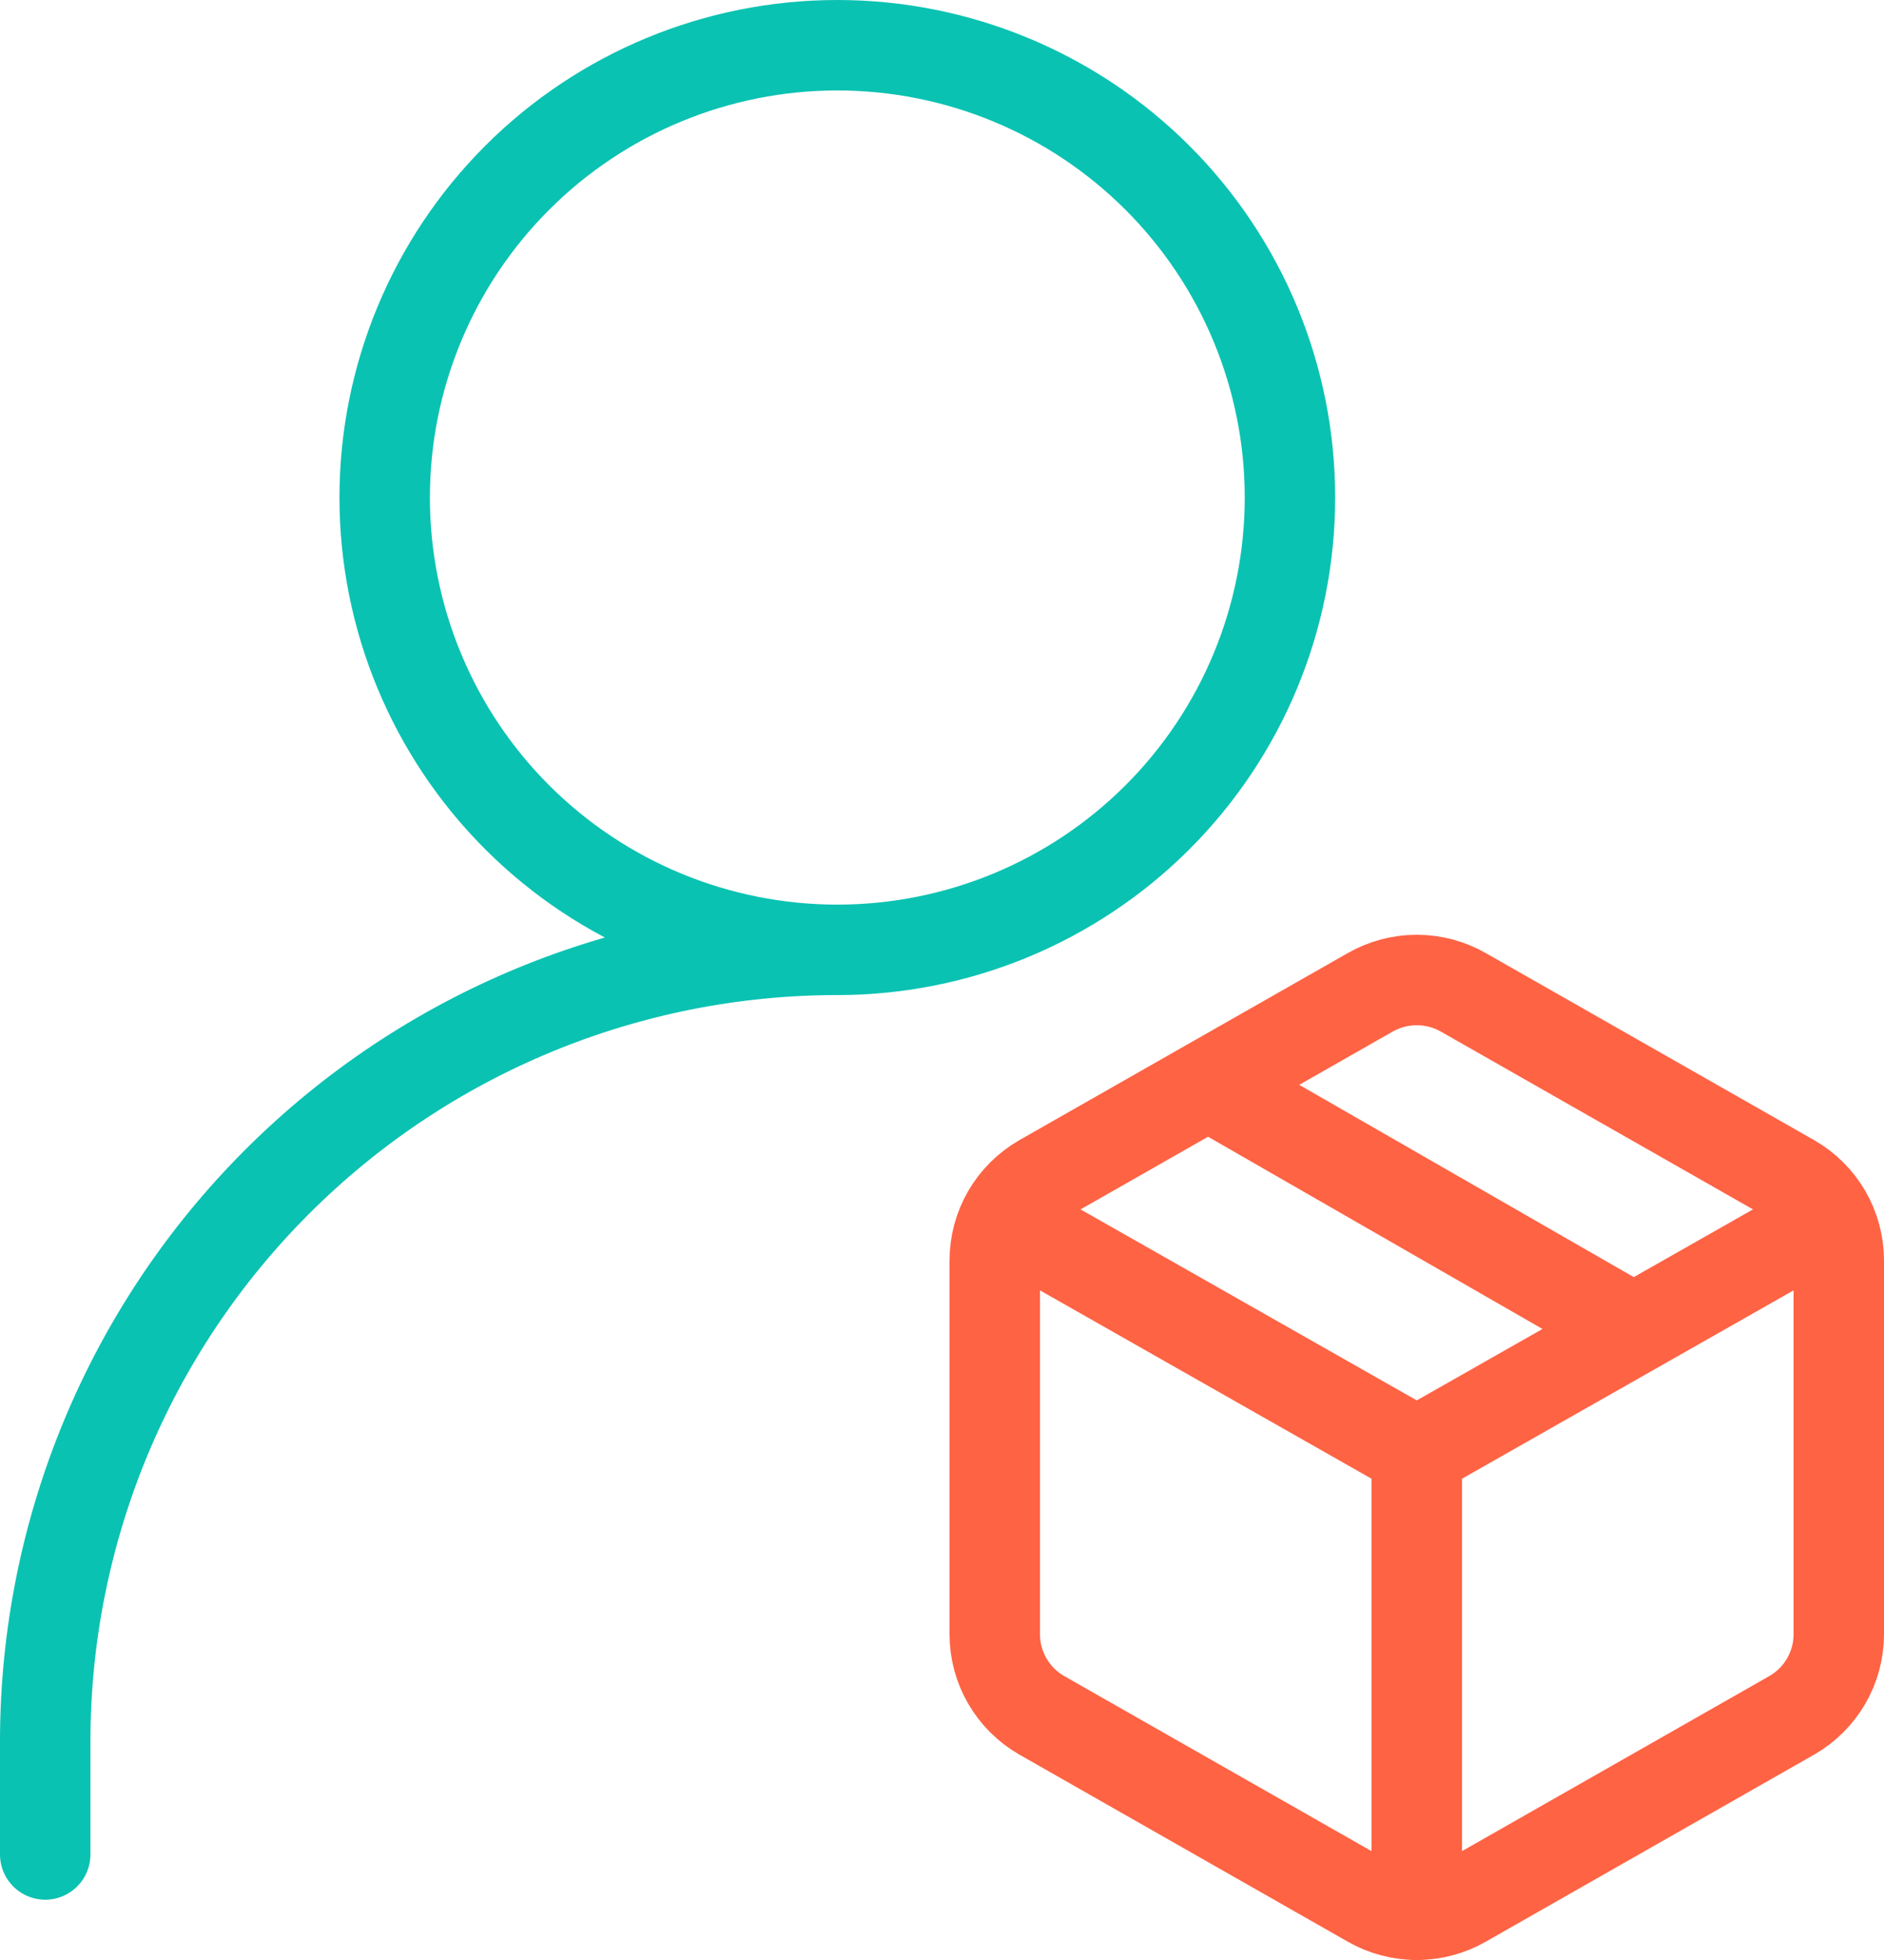
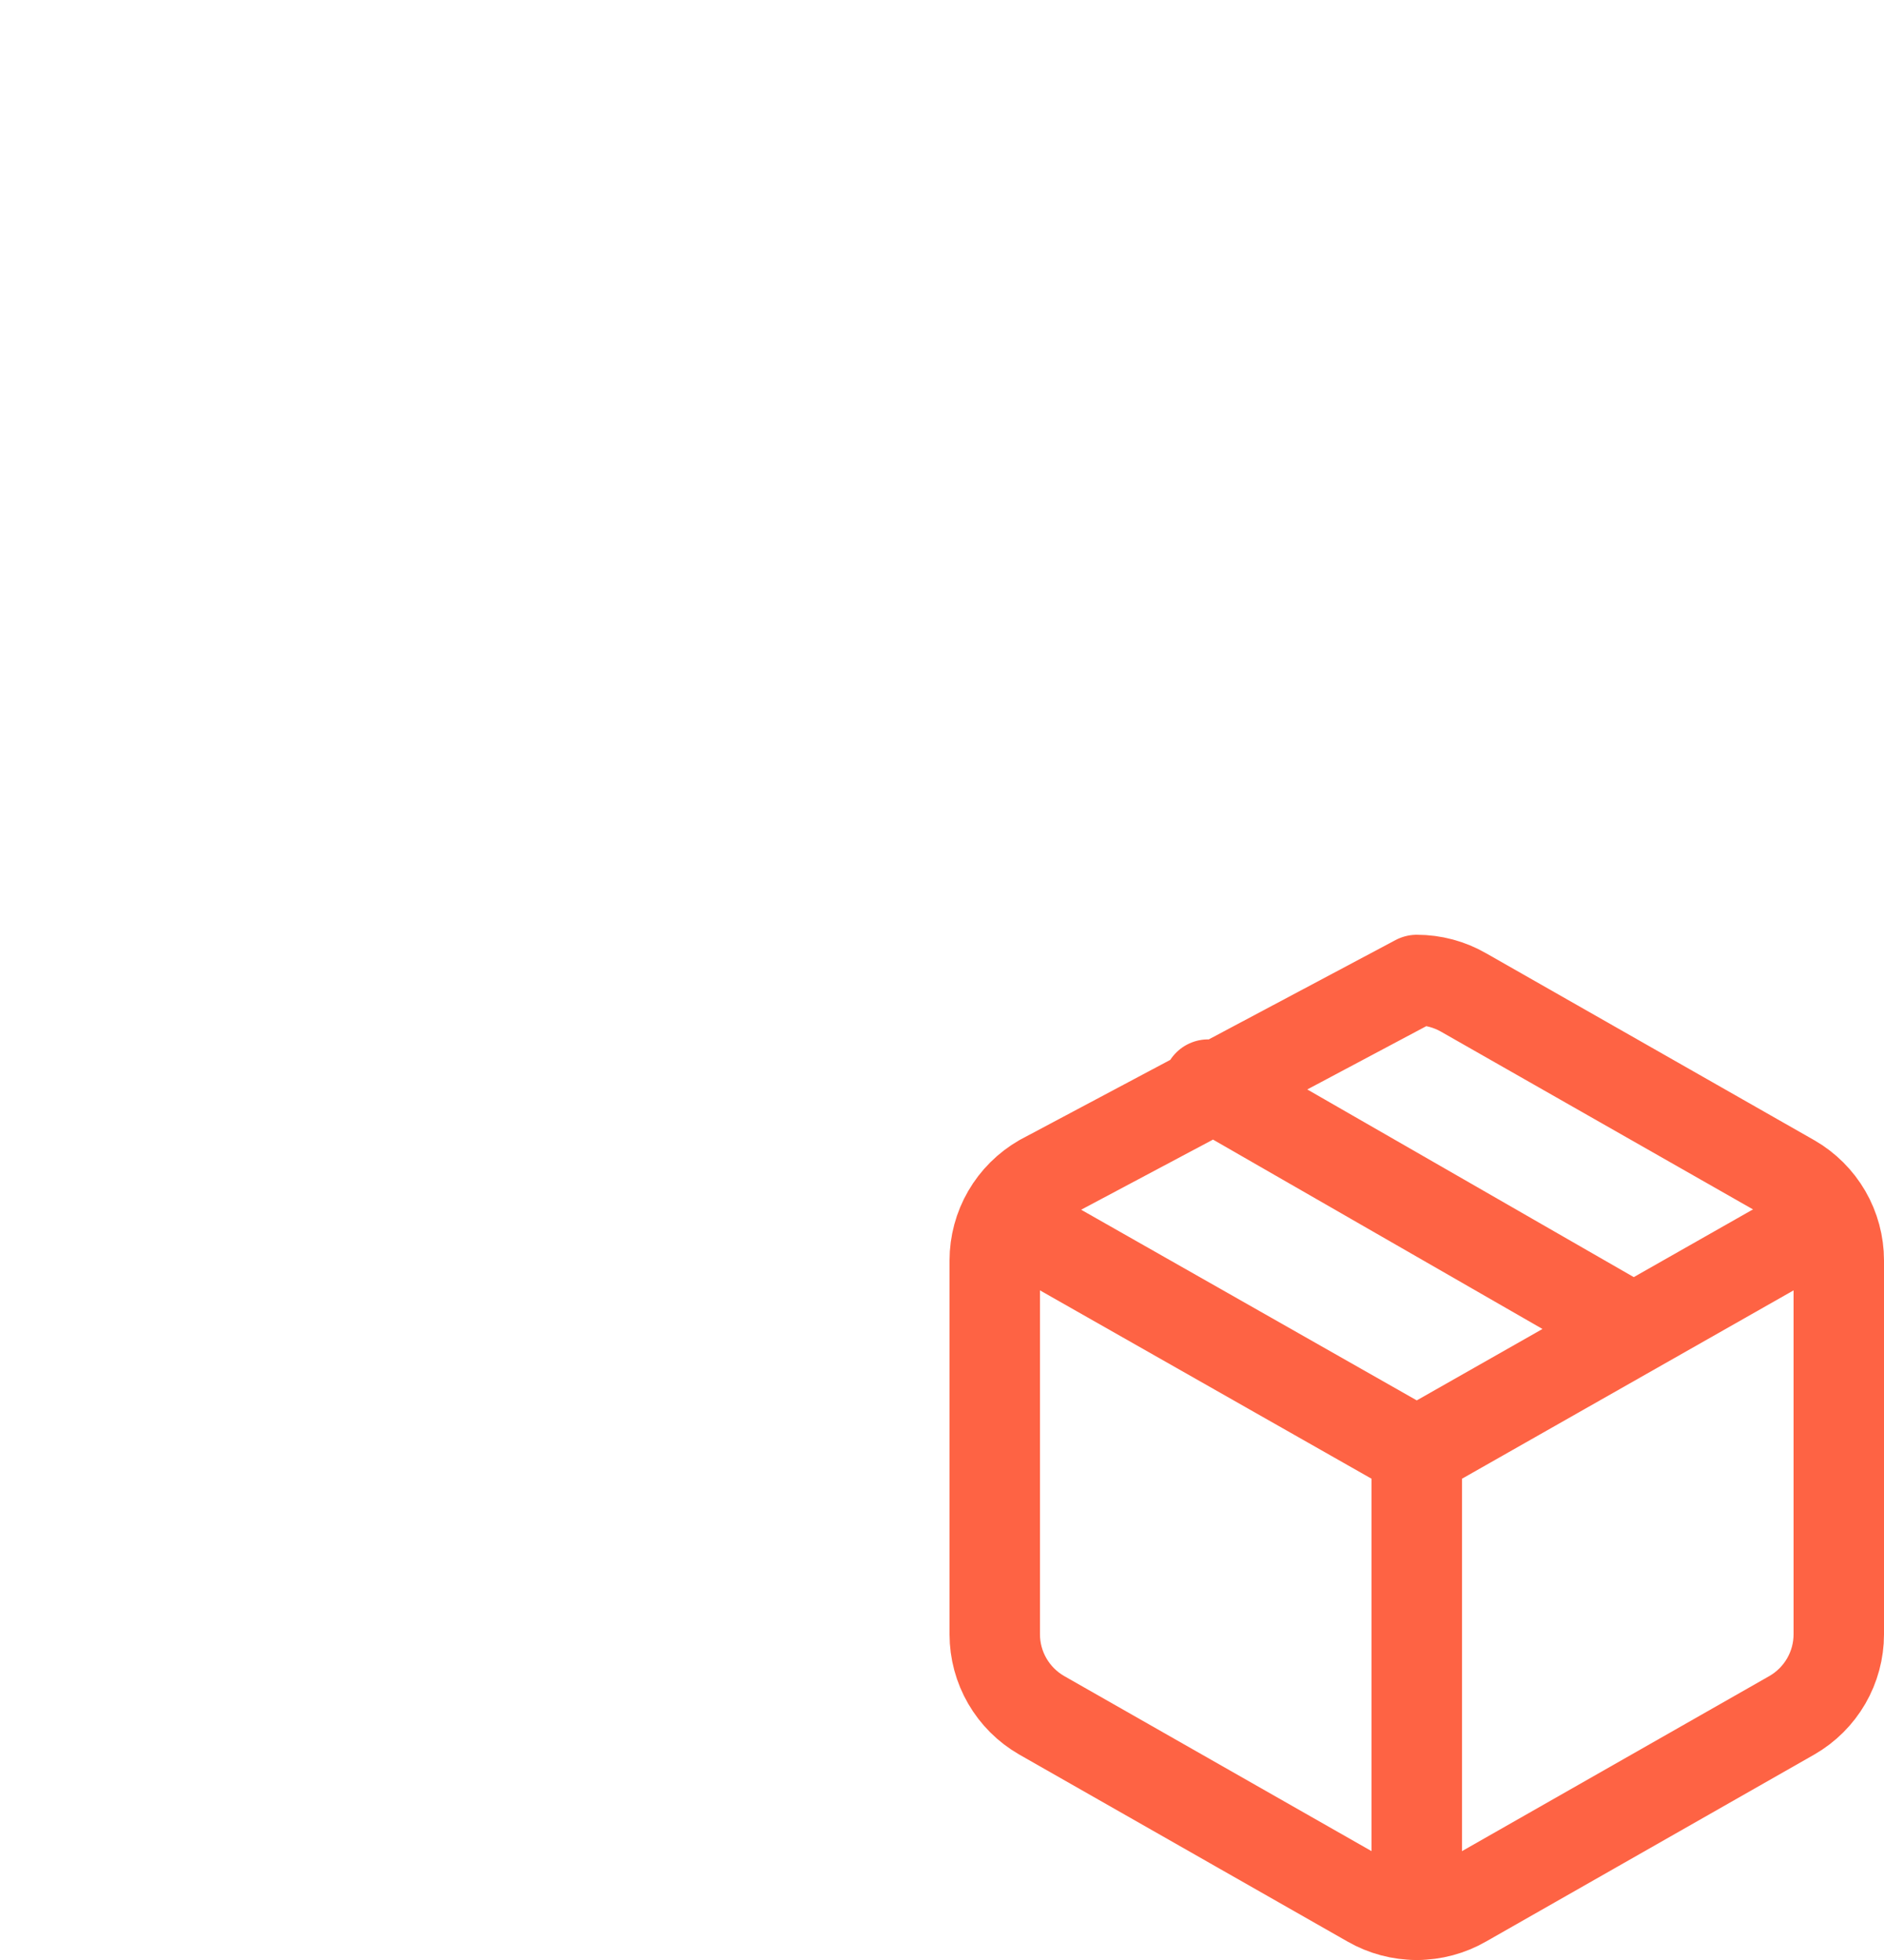
<svg xmlns="http://www.w3.org/2000/svg" width="125" height="130" viewBox="0 0 125 130" fill="none">
-   <path d="M108 87.938L80.156 71.939M122 108.403V83.597C121.999 82.51 121.711 81.442 121.165 80.5C120.619 79.559 119.834 78.777 118.889 78.233L97.111 65.831C96.165 65.287 95.092 65 94 65C92.908 65 91.835 65.287 90.889 65.831L69.111 78.233C68.166 78.777 67.381 79.559 66.835 80.5C66.289 81.442 66.001 82.51 66 83.597V108.403C66.001 109.49 66.289 110.558 66.835 111.5C67.381 112.441 68.166 113.223 69.111 113.767L90.889 126.169C91.835 126.713 92.908 127 94 127C95.092 127 96.165 126.713 97.111 126.169L118.889 113.767C119.834 113.223 120.619 112.441 121.165 111.5C121.711 110.558 121.999 109.49 122 108.403Z" stroke="#FE6344" stroke-width="6" stroke-linecap="round" stroke-linejoin="round" />
+   <path d="M108 87.938L80.156 71.939M122 108.403V83.597C121.999 82.51 121.711 81.442 121.165 80.5C120.619 79.559 119.834 78.777 118.889 78.233L97.111 65.831C96.165 65.287 95.092 65 94 65L69.111 78.233C68.166 78.777 67.381 79.559 66.835 80.5C66.289 81.442 66.001 82.51 66 83.597V108.403C66.001 109.49 66.289 110.558 66.835 111.5C67.381 112.441 68.166 113.223 69.111 113.767L90.889 126.169C91.835 126.713 92.908 127 94 127C95.092 127 96.165 126.713 97.111 126.169L118.889 113.767C119.834 113.223 120.619 112.441 121.165 111.5C121.711 110.558 121.999 109.49 122 108.403Z" stroke="#FE6344" stroke-width="6" stroke-linecap="round" stroke-linejoin="round" />
  <path d="M67 81L94 96.333M94 96.333L121 81M94 96.333V127" stroke="#FE6344" stroke-width="6" stroke-linecap="round" stroke-linejoin="round" />
-   <path d="M3 123V115.5C3 101.576 8.537 88.223 18.393 78.377C28.249 68.531 41.616 63 55.555 63M55.555 63C63.52 63 71.158 59.839 76.79 54.213C82.422 48.587 85.586 40.956 85.586 33C85.586 25.044 82.422 17.413 76.79 11.787C71.158 6.161 63.52 3 55.555 3C47.59 3 39.951 6.161 34.319 11.787C28.688 17.413 25.523 25.044 25.523 33C25.523 40.956 28.688 48.587 34.319 54.213C39.951 59.839 47.59 63 55.555 63Z" stroke="#0AC2B2" stroke-width="6" stroke-linecap="round" stroke-linejoin="round" />
</svg>